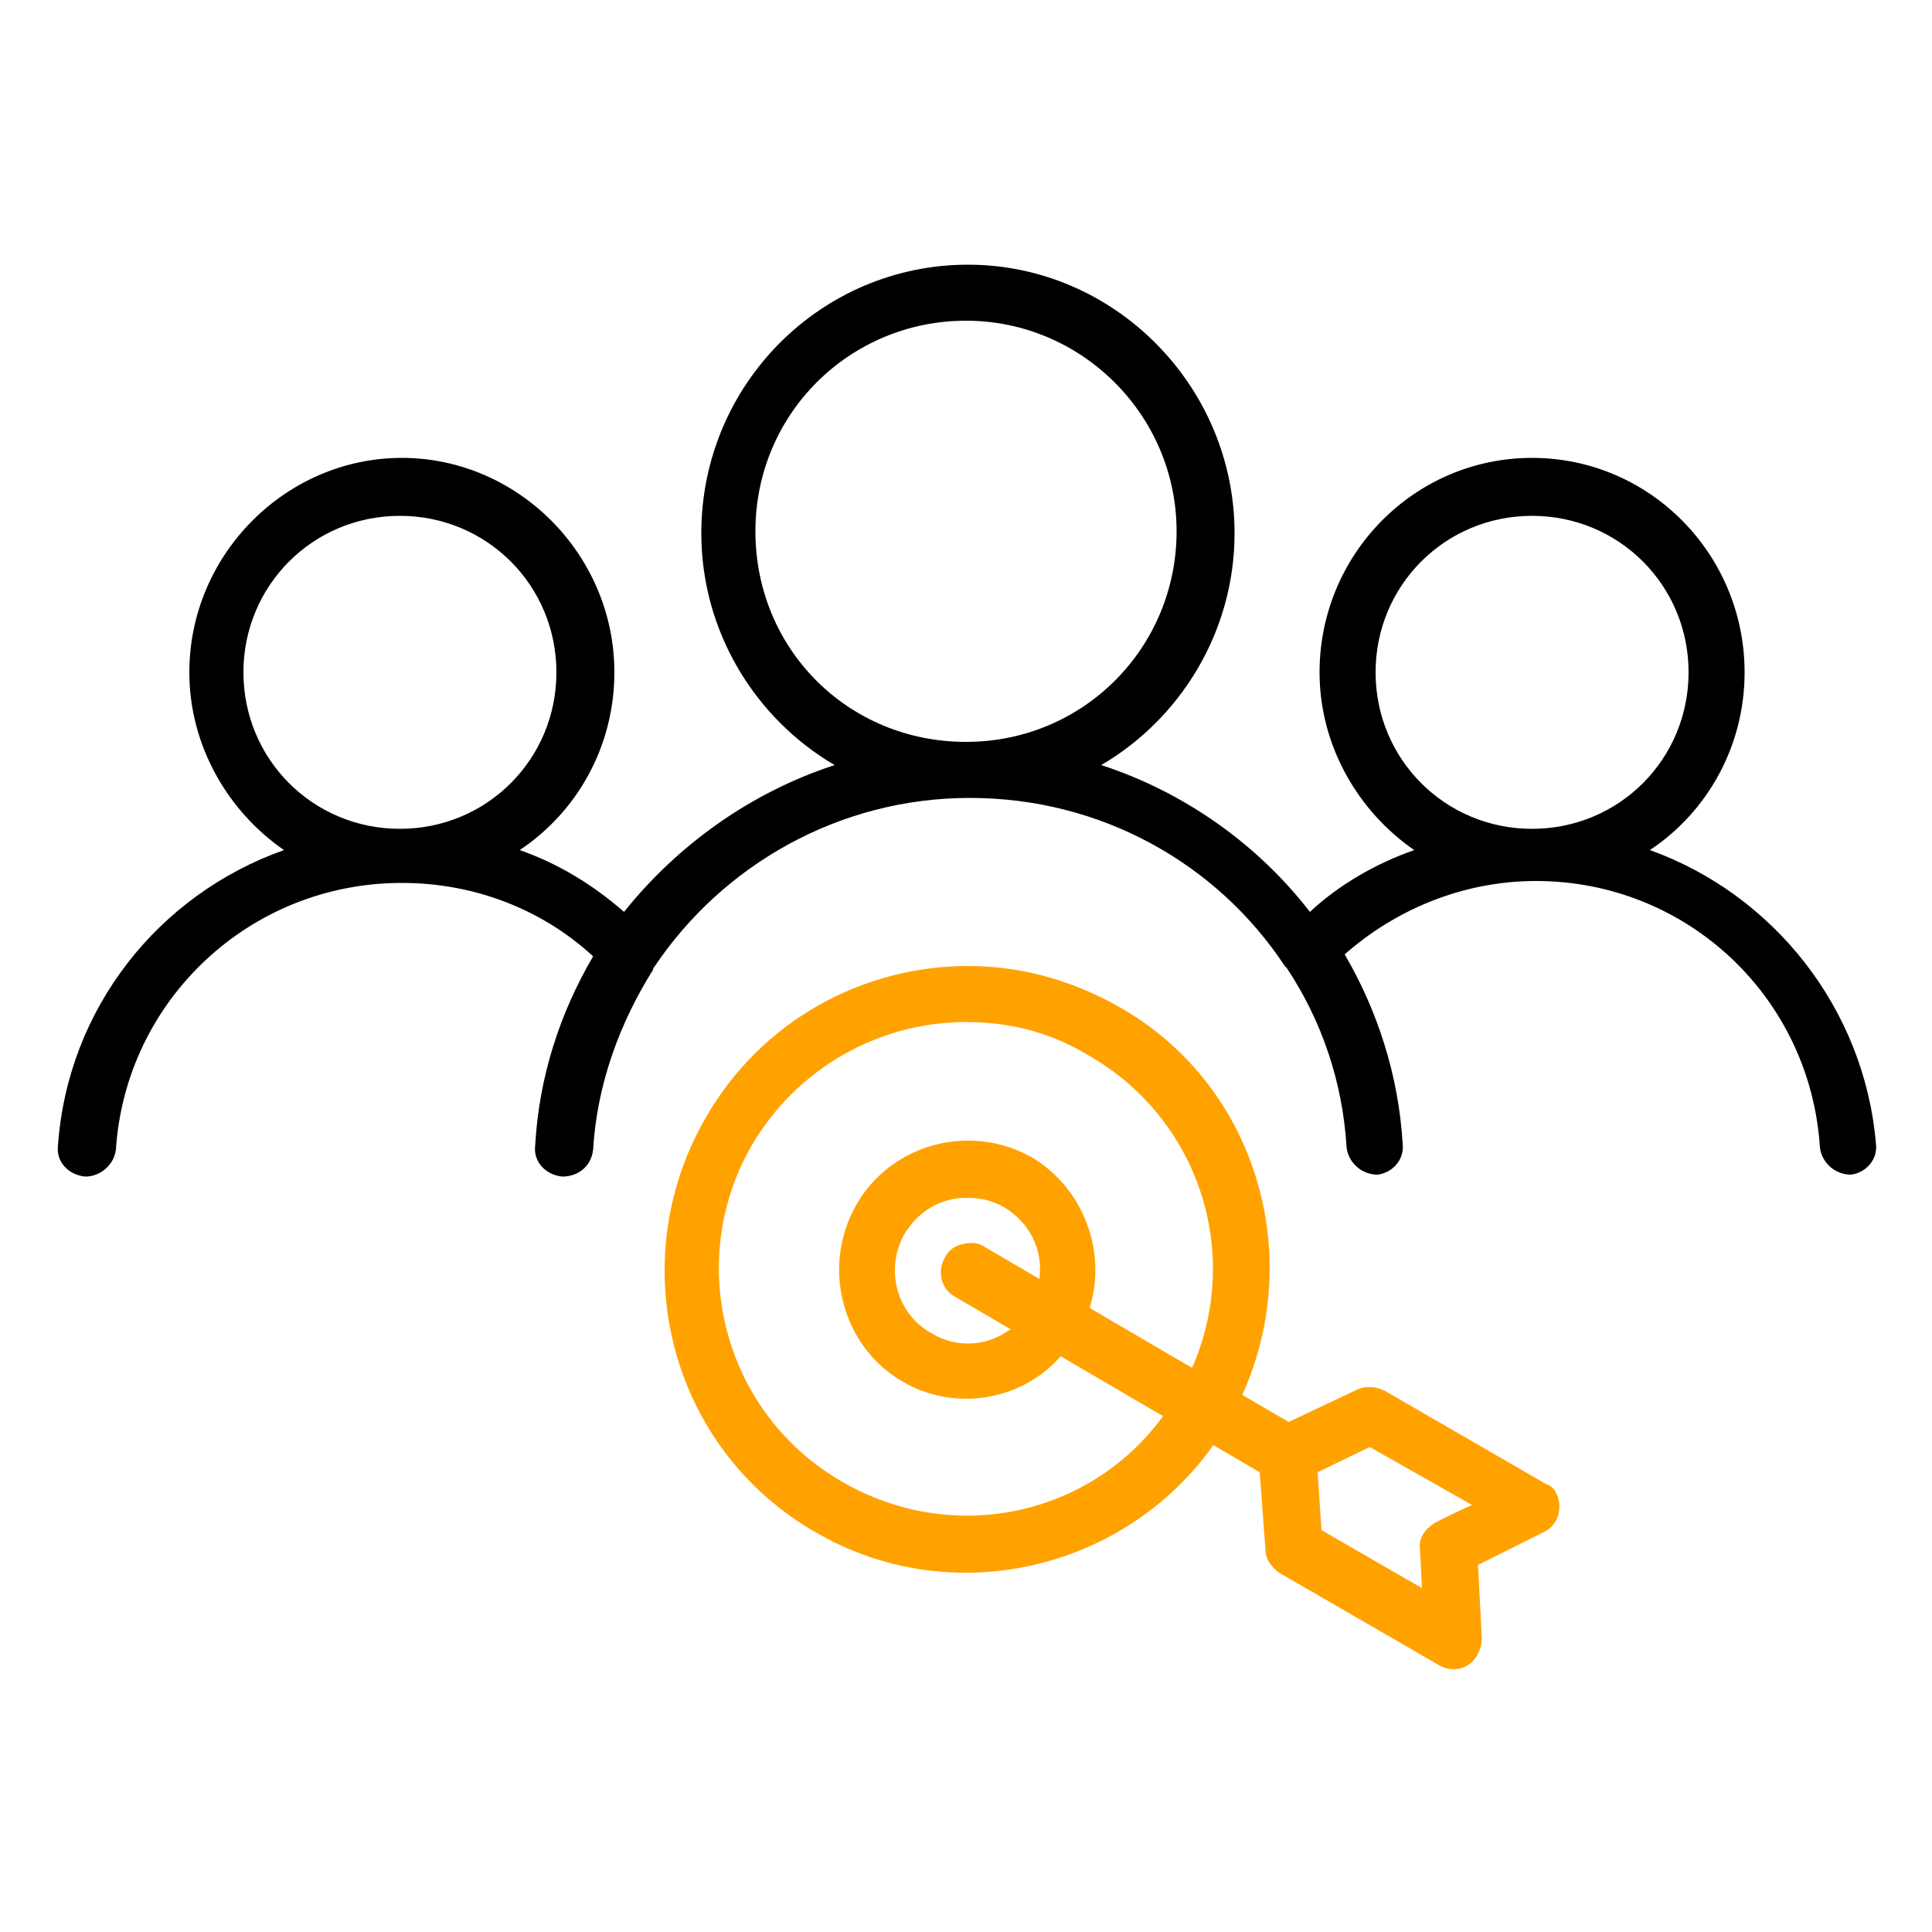
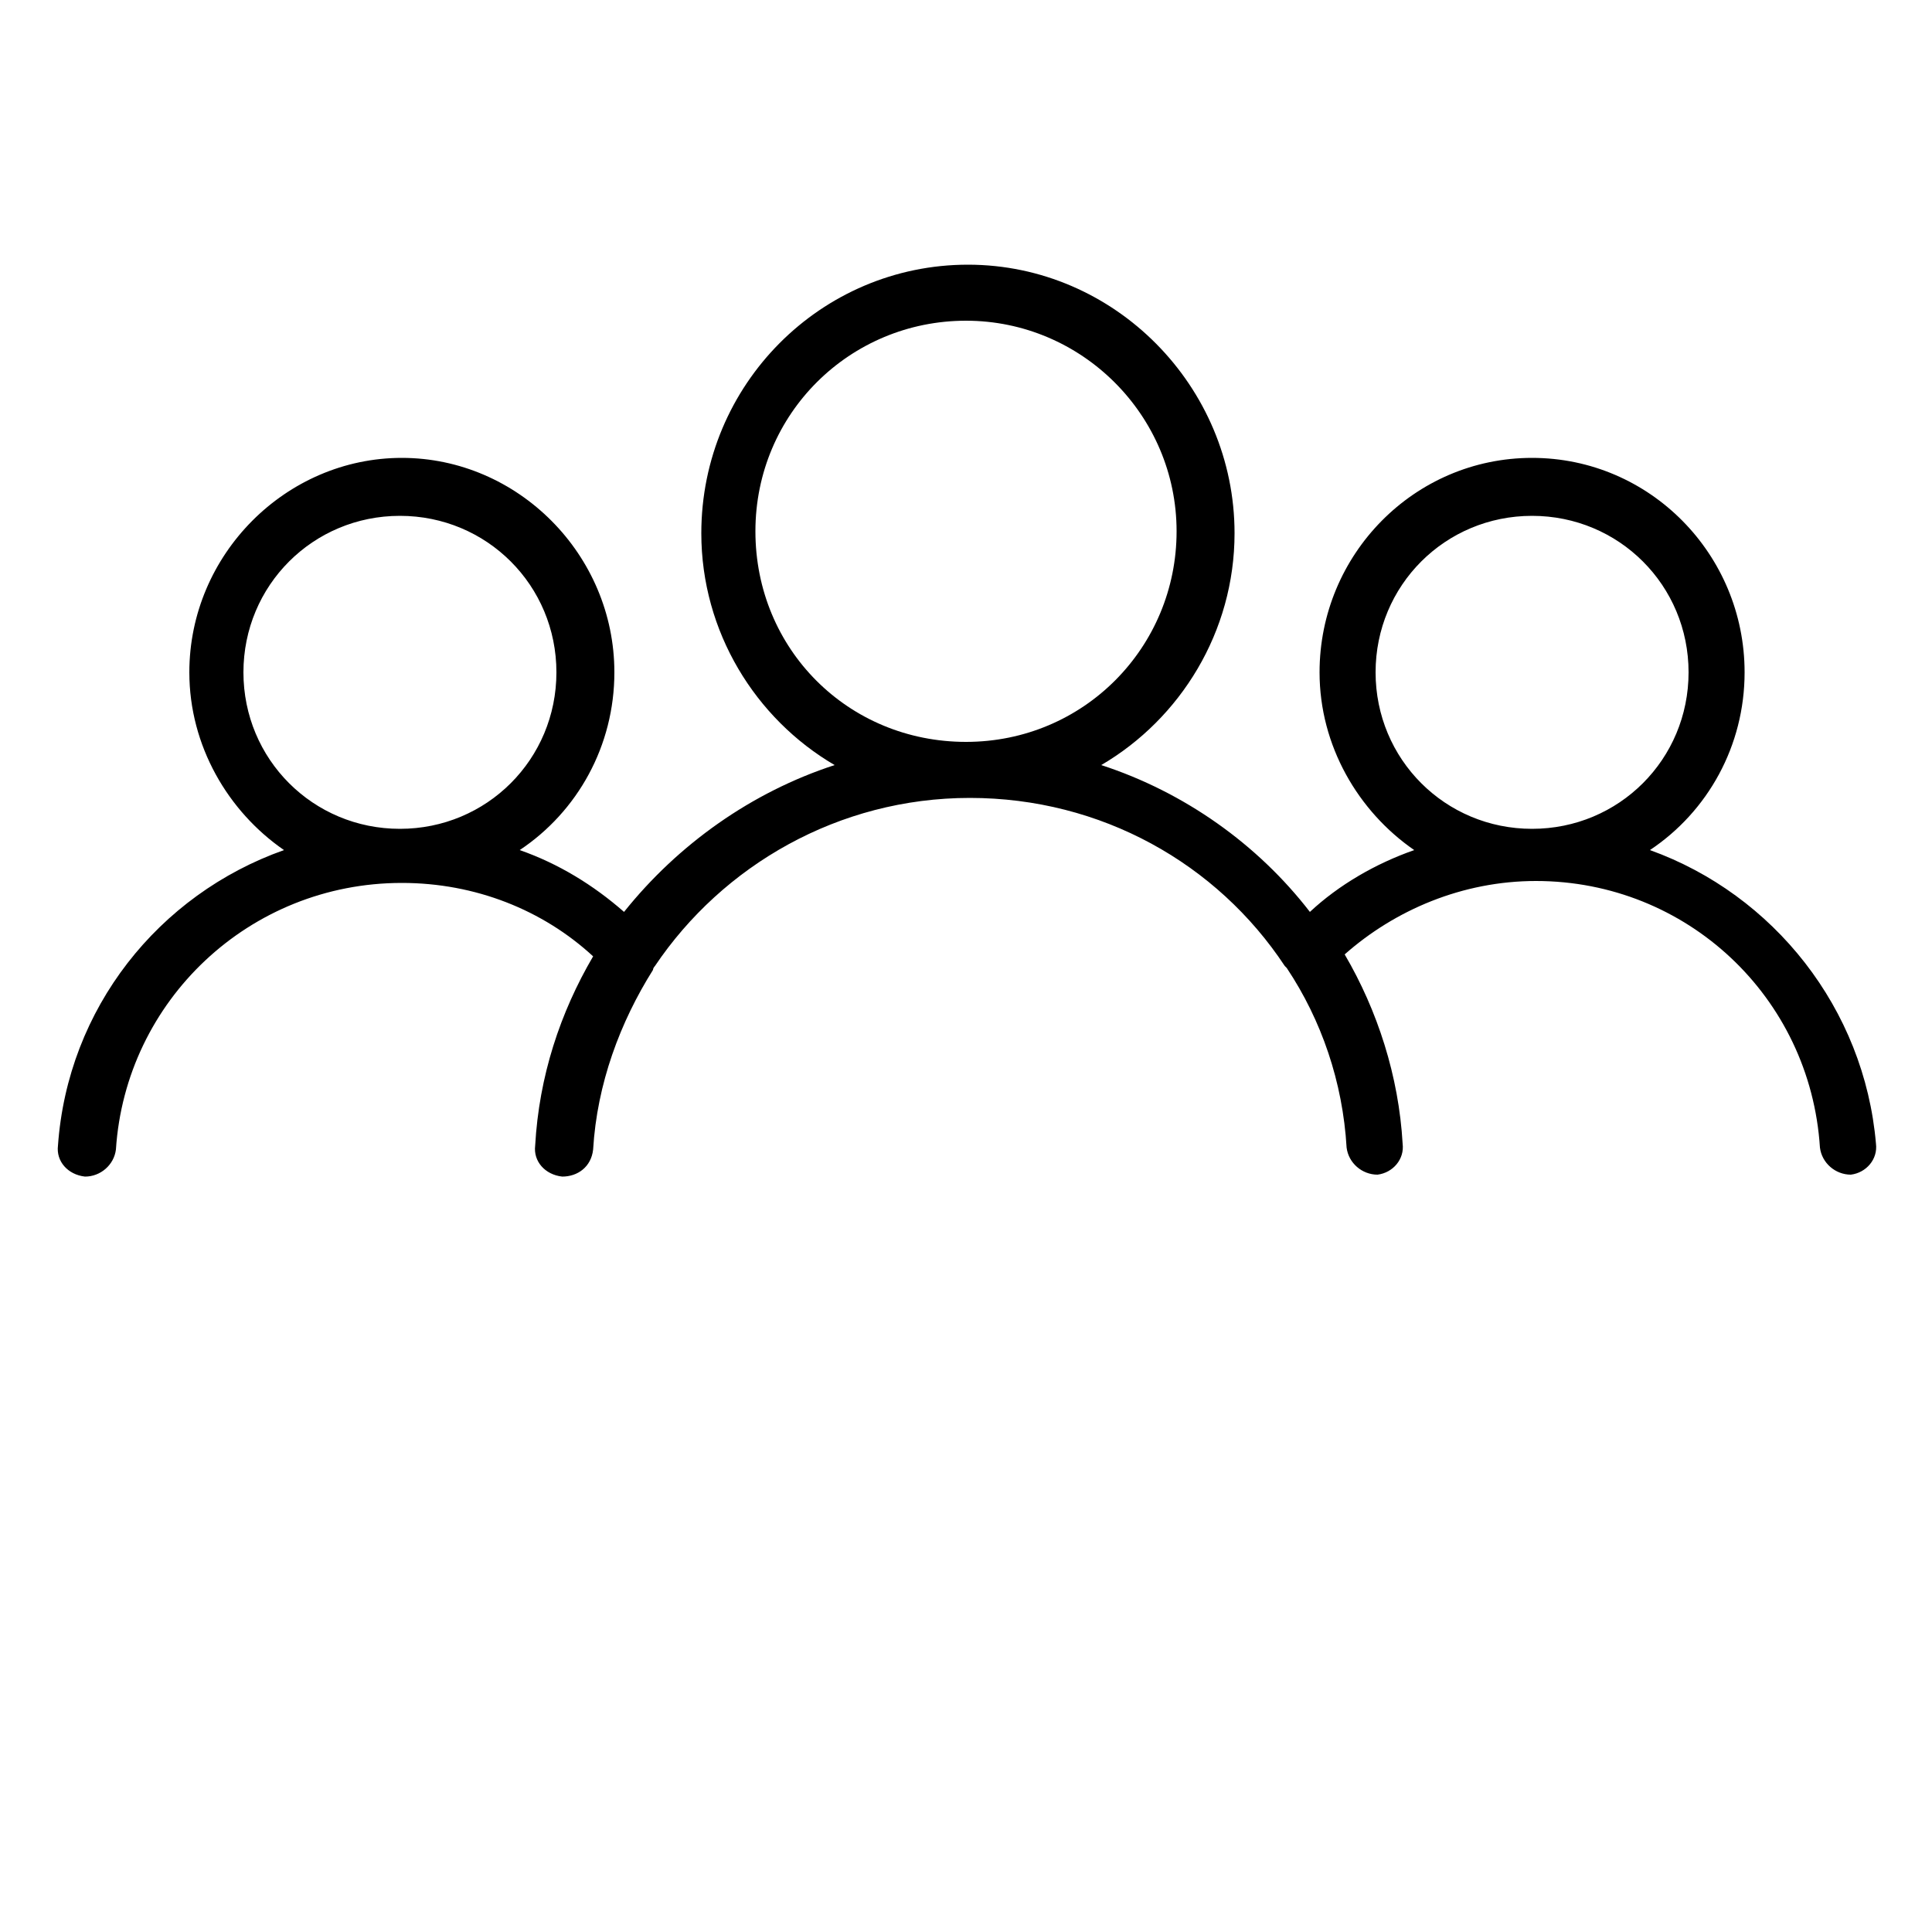
<svg xmlns="http://www.w3.org/2000/svg" version="1.1" id="Layer_1" x="0px" y="0px" width="100px" height="100px" viewBox="0 0 100 100" style="enable-background:new 0 0 100 100;" xml:space="preserve">
  <style type="text/css">
	.st0{fill:#FFA200;}
</style>
  <path d="M85.4,44c3-2,4.9-5.4,4.9-9.2c0-6.1-4.9-11.1-11-11.1s-11,5-11,11.1c0,3.8,2,7.2,4.9,9.2c-2,0.7-3.9,1.8-5.4,3.2  c-2.7-3.5-6.5-6.2-10.8-7.6c4.1-2.4,6.9-6.9,6.9-12c0-7.6-6.2-13.9-13.8-13.9s-13.8,6.2-13.8,13.9c0,5.1,2.8,9.6,6.9,12  c-4.3,1.4-8.1,4.1-10.9,7.6c-1.6-1.4-3.4-2.5-5.4-3.2c3-2,4.9-5.4,4.9-9.2c0-6.1-5-11.1-11-11.1s-11,5-11,11.1c0,3.8,2,7.2,4.9,9.2  C8.2,46.3,3.5,52.2,3,59.3c-0.1,0.8,0.5,1.5,1.4,1.6c0,0,0,0,0,0c0.8,0,1.5-0.6,1.6-1.4c0.5-7.7,6.9-13.8,14.8-13.8  c3.8,0,7.3,1.4,9.9,3.8c-1.7,2.9-2.8,6.2-3,9.8c-0.1,0.8,0.5,1.5,1.4,1.6v0c0.8,0,1.5-0.5,1.6-1.4l0,0c0.2-3.4,1.4-6.6,3.1-9.3  c0-0.1,0.1-0.2,0.1-0.2c3.5-5.2,9.5-8.7,16.3-8.7s12.8,3.4,16.3,8.7c0,0,0.1,0.1,0.1,0.1c1.8,2.7,2.9,5.9,3.1,9.3  c0.1,0.8,0.8,1.4,1.6,1.4h0c0.8-0.1,1.4-0.8,1.3-1.6c-0.2-3.5-1.3-6.9-3-9.8c2.6-2.3,6.1-3.8,9.9-3.8c7.8,0,14.2,6,14.7,13.8  c0.1,0.8,0.8,1.4,1.6,1.4h0c0.8-0.1,1.4-0.8,1.3-1.6C96.5,52.2,91.8,46.3,85.4,44L85.4,44z M20.7,42.9c-4.5,0-8.1-3.6-8.1-8.1  s3.6-8.1,8.1-8.1s8.1,3.6,8.1,8.1S25.2,42.9,20.7,42.9z M39.1,27.5c0-6.1,4.9-10.9,10.9-10.9s10.9,4.9,10.9,10.9S56.1,38.4,50,38.4  S39.1,33.6,39.1,27.5z M79.3,42.9c-4.5,0-8.1-3.6-8.1-8.1s3.6-8.1,8.1-8.1s8.1,3.6,8.1,8.1S83.8,42.9,79.3,42.9z" />
-   <path class="st0" d="M80.6,77.4c-0.1-0.3-0.3-0.5-0.6-0.6l-8.3-4.8c-0.4-0.2-0.9-0.3-1.4-0.1l-3.6,1.7l-2.4-1.4  c3.3-7.3,0.7-16.1-6.4-20.1c-2.5-1.4-5.1-2.1-7.8-2.1c-5.4,0-10.7,2.8-13.6,7.9c-4.3,7.5-1.8,17.1,5.7,21.4c7,4.1,16,2,20.6-4.5  l2.4,1.4l0.3,4c0,0.5,0.3,0.9,0.7,1.2l8.3,4.8c0.7,0.4,1.6,0.2,2-0.6c0.1-0.2,0.2-0.5,0.2-0.8L76.5,81l3.4-1.7  C80.6,79,80.9,78.1,80.6,77.4z M61.7,70.8l-5.3-3.1c0.9-2.9-0.3-6.2-3-7.8c-3.2-1.8-7.3-0.7-9.1,2.5c-1.8,3.2-0.7,7.3,2.4,9.1  c2.7,1.6,6.2,1,8.2-1.3l5.3,3.1c-3.8,5.2-10.9,6.7-16.6,3.4c-6.1-3.5-8.2-11.3-4.7-17.4c2.4-4.1,6.7-6.4,11.1-6.4  c2.2,0,4.3,0.5,6.3,1.7C62.1,57.9,64.3,64.9,61.7,70.8z M49.4,67.1l2.9,1.7c-1.2,0.9-2.8,1-4.1,0.2c-1.8-1-2.4-3.3-1.4-5.1  c0.7-1.2,1.9-1.9,3.2-1.9c0.7,0,1.3,0.1,2,0.5c1.3,0.8,2,2.2,1.8,3.7l-2.9-1.7c-0.3-0.2-0.7-0.2-1.1-0.1s-0.7,0.3-0.9,0.7  C48.5,65.8,48.7,66.7,49.4,67.1z M74.3,78.8c-0.5,0.3-0.9,0.8-0.8,1.4l0.1,2l-5.2-3l-0.2-3l2.7-1.3l5.3,3  C76.1,77.9,74.3,78.8,74.3,78.8z" />
</svg>